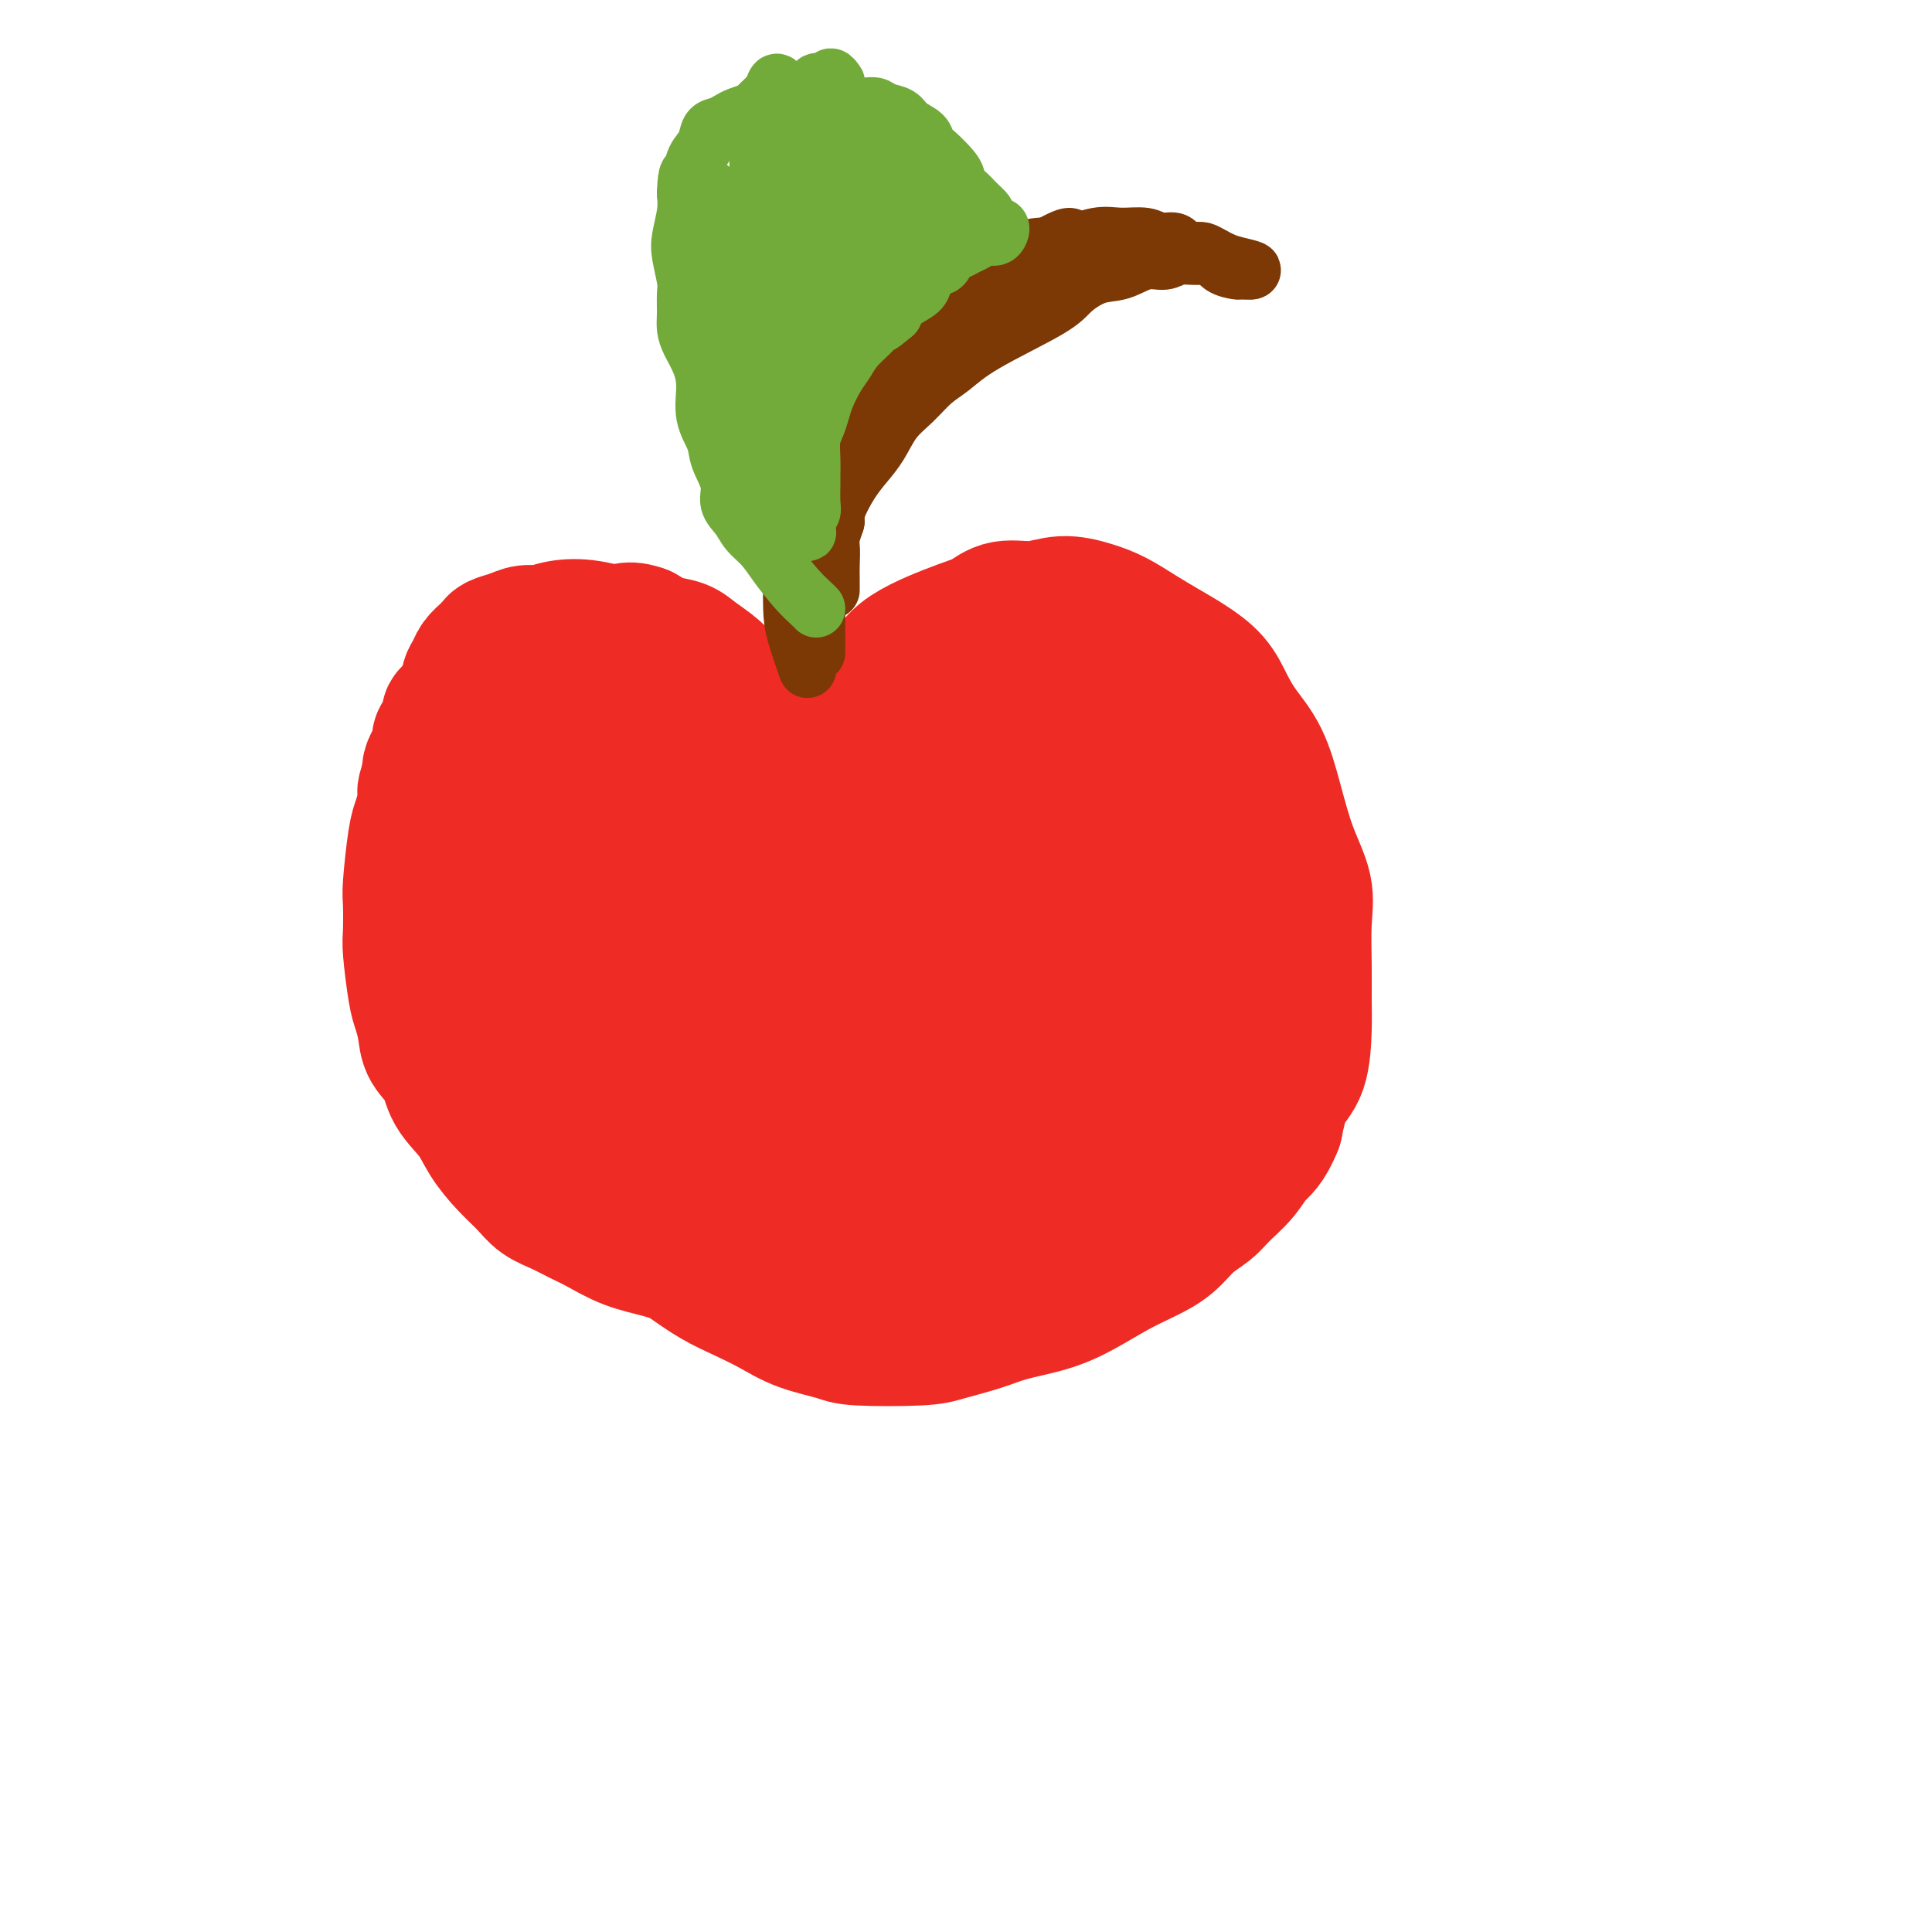
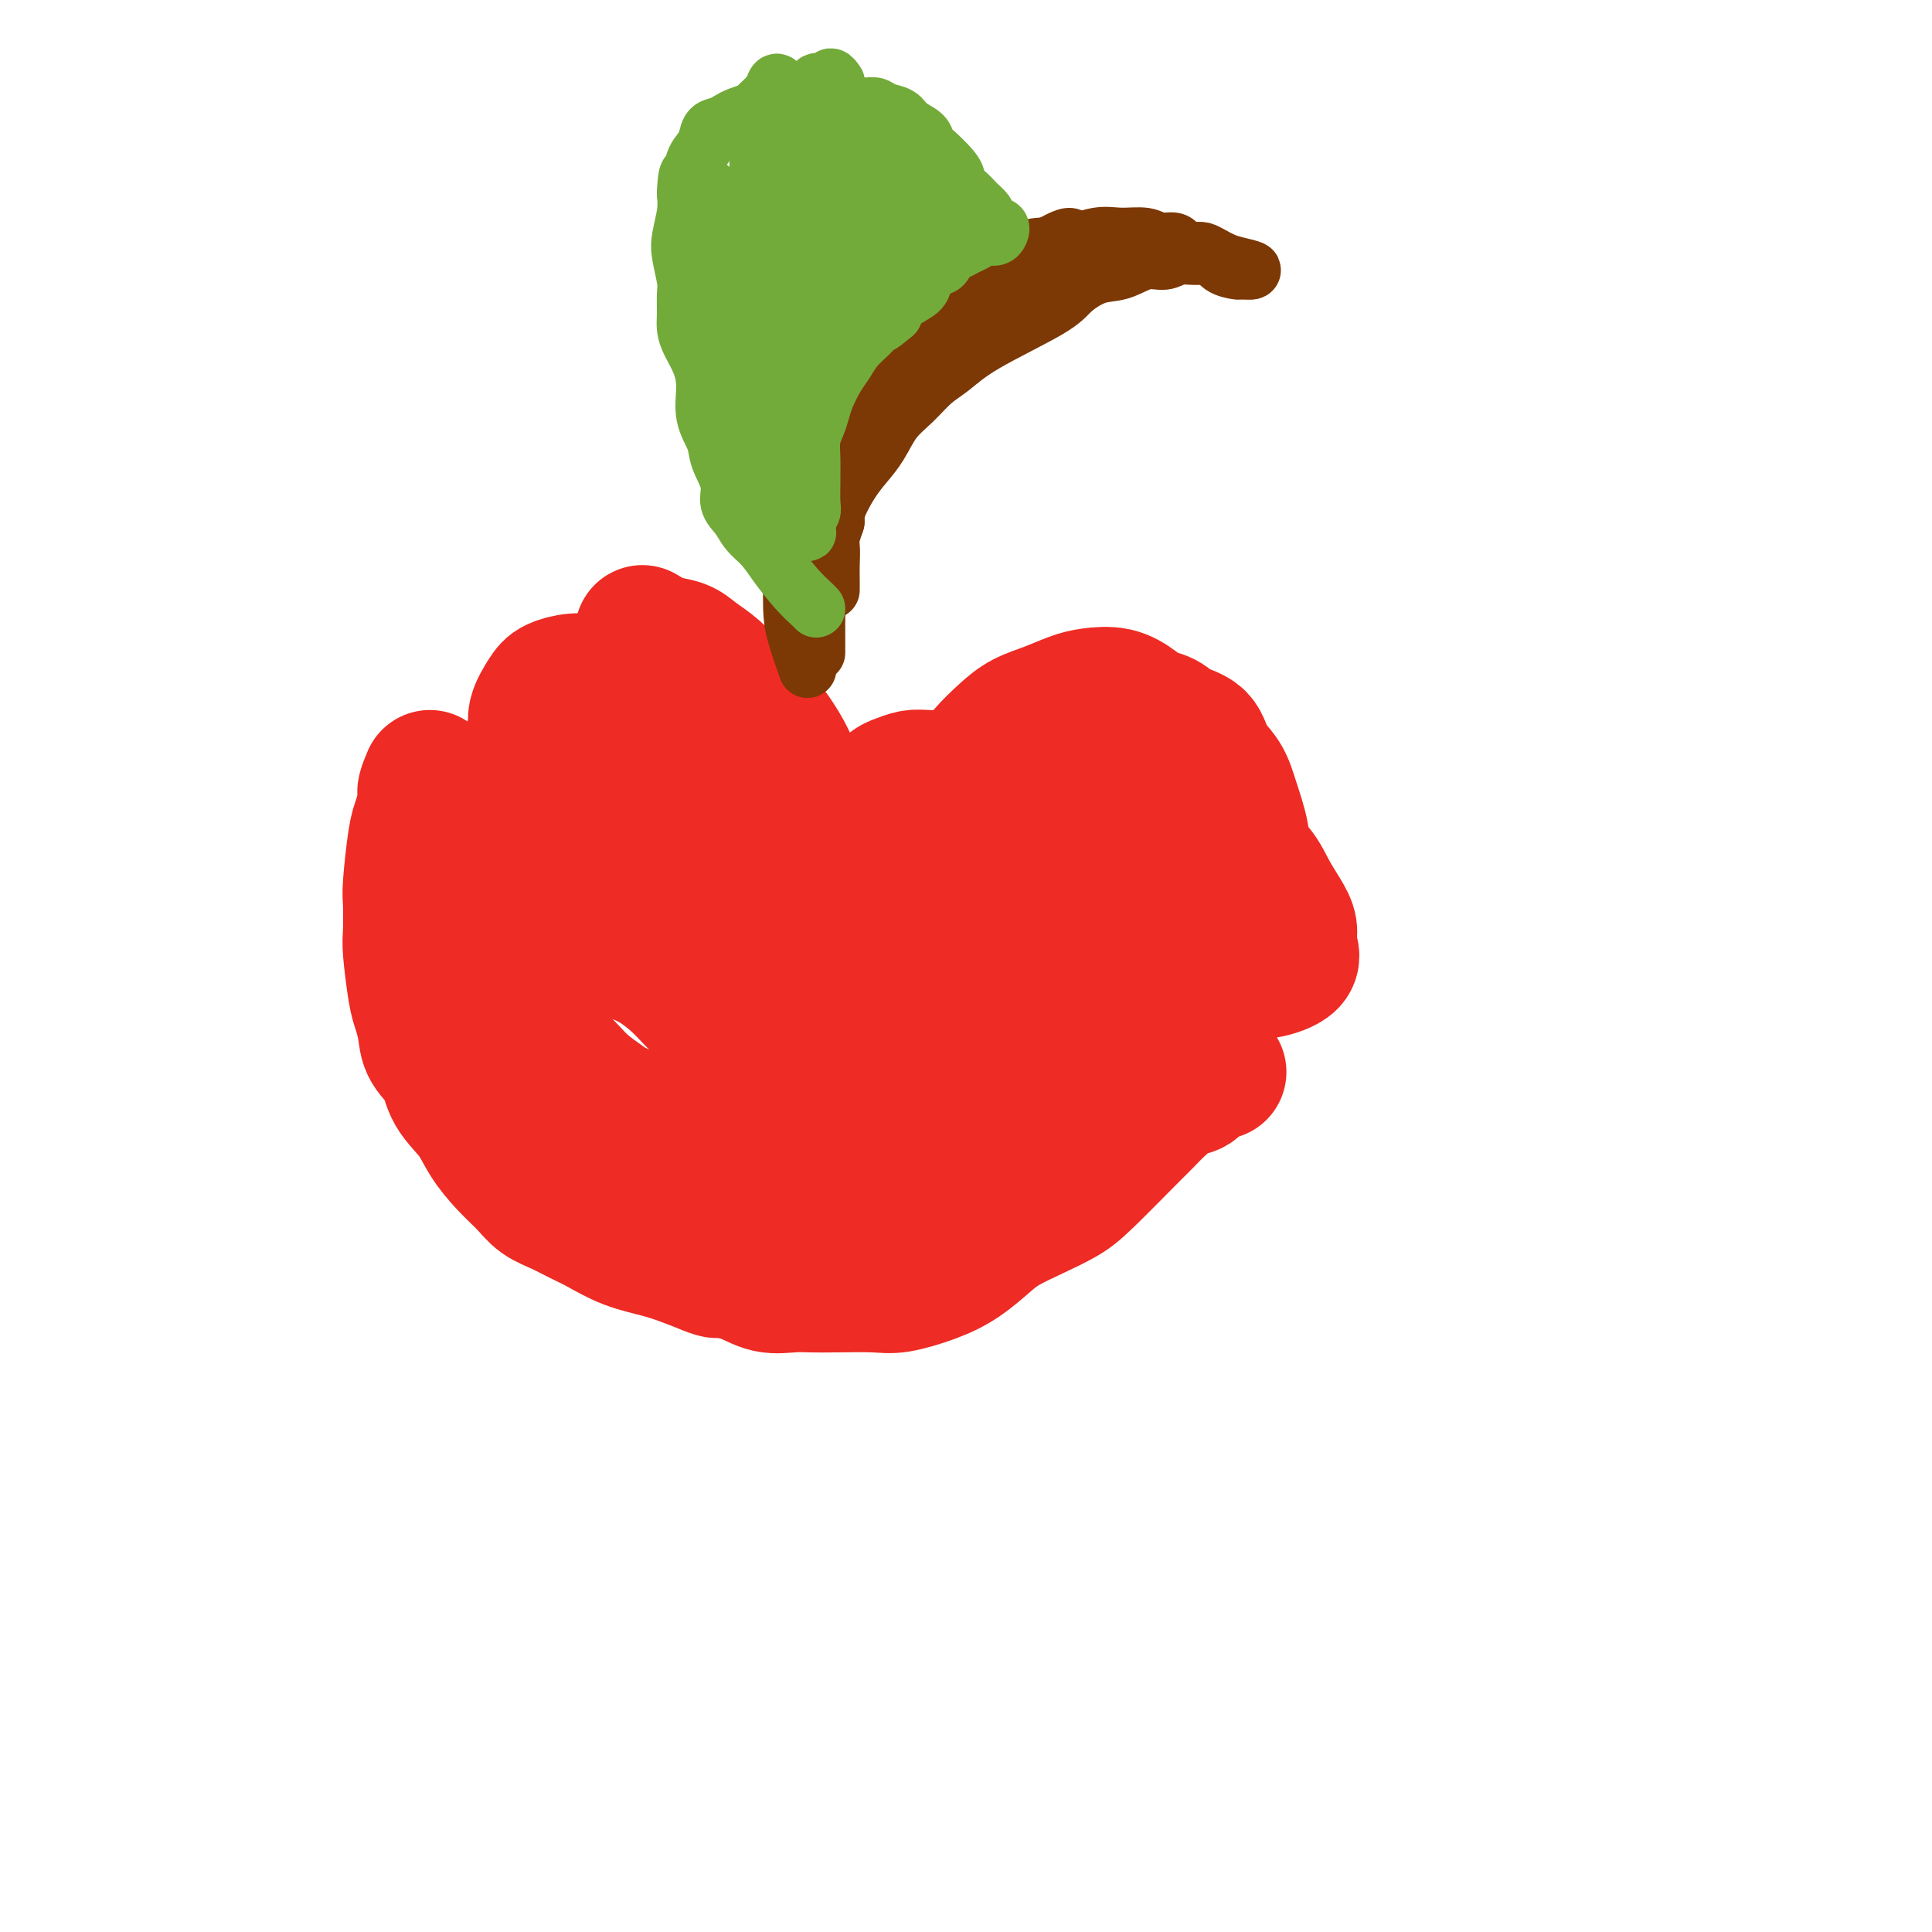
<svg xmlns="http://www.w3.org/2000/svg" viewBox="0 0 400 400" version="1.1">
  <g fill="none" stroke="#EE2B24" stroke-width="28" stroke-linecap="round" stroke-linejoin="round">
-     <path d="M176,151c0.298,-0.226 0.597,-0.452 1,-1c0.403,-0.548 0.912,-1.416 2,-3c1.088,-1.584 2.757,-3.882 4,-6c1.243,-2.118 2.060,-4.055 5,-6c2.940,-1.945 8.003,-3.899 11,-5c2.997,-1.101 3.928,-1.350 5,-2c1.072,-0.650 2.284,-1.700 4,-2c1.716,-0.300 3.935,0.149 6,0c2.065,-0.149 3.976,-0.896 6,-1c2.024,-0.104 4.161,0.436 6,1c1.839,0.564 3.381,1.153 5,2c1.619,0.847 3.315,1.951 5,3c1.685,1.049 3.360,2.043 5,3c1.640,0.957 3.247,1.876 5,3c1.753,1.124 3.652,2.453 5,4c1.348,1.547 2.145,3.314 3,5c0.855,1.686 1.767,3.292 3,5c1.233,1.708 2.785,3.516 4,6c1.215,2.484 2.091,5.642 3,9c0.909,3.358 1.851,6.914 3,10c1.149,3.086 2.504,5.700 3,8c0.496,2.300 0.132,4.285 0,7c-0.132,2.715 -0.031,6.159 0,9c0.031,2.841 -0.008,5.079 0,7c0.008,1.921 0.064,3.525 0,6c-0.064,2.475 -0.248,5.820 -1,8c-0.752,2.180 -2.072,3.194 -3,5c-0.928,1.806 -1.464,4.403 -2,7" />
-     <path d="M264,233c-1.708,4.265 -2.977,4.926 -4,6c-1.023,1.074 -1.798,2.559 -3,4c-1.202,1.441 -2.830,2.836 -4,4c-1.170,1.164 -1.882,2.095 -3,3c-1.118,0.905 -2.643,1.782 -4,3c-1.357,1.218 -2.547,2.777 -4,4c-1.453,1.223 -3.168,2.109 -5,3c-1.832,0.891 -3.782,1.785 -6,3c-2.218,1.215 -4.705,2.749 -7,4c-2.295,1.251 -4.398,2.220 -7,3c-2.602,0.780 -5.702,1.373 -8,2c-2.298,0.627 -3.794,1.290 -6,2c-2.206,0.710 -5.120,1.467 -7,2c-1.880,0.533 -2.724,0.842 -6,1c-3.276,0.158 -8.983,0.167 -12,0c-3.017,-0.167 -3.344,-0.508 -5,-1c-1.656,-0.492 -4.641,-1.135 -7,-2c-2.359,-0.865 -4.094,-1.952 -6,-3c-1.906,-1.048 -3.985,-2.059 -6,-3c-2.015,-0.941 -3.965,-1.814 -6,-3c-2.035,-1.186 -4.153,-2.685 -6,-4c-1.847,-1.315 -3.421,-2.444 -5,-4c-1.579,-1.556 -3.162,-3.537 -5,-5c-1.838,-1.463 -3.930,-2.407 -6,-4c-2.070,-1.593 -4.118,-3.835 -6,-6c-1.882,-2.165 -3.598,-4.251 -5,-6c-1.402,-1.749 -2.489,-3.159 -4,-5c-1.511,-1.841 -3.445,-4.111 -5,-6c-1.555,-1.889 -2.730,-3.397 -4,-5c-1.270,-1.603 -2.635,-3.302 -4,-5" />
    <path d="M98,215c-4.657,-6.201 -5.301,-8.204 -6,-10c-0.699,-1.796 -1.455,-3.384 -2,-5c-0.545,-1.616 -0.879,-3.261 -1,-5c-0.121,-1.739 -0.030,-3.572 0,-5c0.030,-1.428 0.000,-2.450 0,-4c-0.000,-1.550 0.029,-3.627 0,-5c-0.029,-1.373 -0.116,-2.044 0,-3c0.116,-0.956 0.434,-2.199 1,-3c0.566,-0.801 1.381,-1.159 2,-2c0.619,-0.841 1.044,-2.165 2,-3c0.956,-0.835 2.444,-1.181 4,-2c1.556,-0.819 3.179,-2.110 5,-3c1.821,-0.890 3.840,-1.379 6,-2c2.160,-0.621 4.460,-1.375 6,-2c1.540,-0.625 2.318,-1.120 5,-2c2.682,-0.880 7.266,-2.144 10,-3c2.734,-0.856 3.616,-1.303 5,-2c1.384,-0.697 3.268,-1.646 5,-2c1.732,-0.354 3.310,-0.115 5,0c1.690,0.115 3.491,0.106 5,0c1.509,-0.106 2.726,-0.308 4,0c1.274,0.308 2.604,1.127 4,2c1.396,0.873 2.859,1.801 4,3c1.141,1.199 1.961,2.669 3,4c1.039,1.331 2.297,2.523 3,4c0.703,1.477 0.852,3.238 1,5" />
    <path d="M169,170c1.900,3.159 1.150,3.056 1,4c-0.150,0.944 0.298,2.935 1,4c0.702,1.065 1.656,1.203 2,2c0.344,0.797 0.078,2.253 0,3c-0.078,0.747 0.032,0.785 0,1c-0.032,0.215 -0.205,0.606 0,1c0.205,0.394 0.788,0.790 1,1c0.212,0.210 0.053,0.233 0,0c-0.053,-0.233 -0.001,-0.720 0,-1c0.001,-0.280 -0.051,-0.351 0,-1c0.051,-0.649 0.204,-1.877 0,-3c-0.204,-1.123 -0.764,-2.140 -1,-3c-0.236,-0.860 -0.148,-1.562 -1,-4c-0.852,-2.438 -2.643,-6.613 -4,-9c-1.357,-2.387 -2.281,-2.987 -3,-4c-0.719,-1.013 -1.234,-2.438 -2,-4c-0.766,-1.562 -1.784,-3.261 -3,-5c-1.216,-1.739 -2.632,-3.516 -4,-5c-1.368,-1.484 -2.690,-2.673 -4,-4c-1.310,-1.327 -2.608,-2.792 -4,-4c-1.392,-1.208 -2.878,-2.159 -4,-3c-1.122,-0.841 -1.879,-1.573 -3,-2c-1.121,-0.427 -2.606,-0.551 -4,-1c-1.394,-0.449 -2.697,-1.225 -4,-2" />
-     <path d="M133,131c-3.172,-1.182 -3.601,-0.135 -5,0c-1.399,0.135 -3.767,-0.640 -6,-1c-2.233,-0.360 -4.332,-0.304 -6,0c-1.668,0.304 -2.905,0.855 -4,1c-1.095,0.145 -2.047,-0.117 -3,0c-0.953,0.117 -1.908,0.612 -3,1c-1.092,0.388 -2.320,0.670 -3,1c-0.680,0.330 -0.813,0.707 -1,1c-0.187,0.293 -0.427,0.502 -1,1c-0.573,0.498 -1.477,1.284 -2,2c-0.523,0.716 -0.665,1.360 -1,2c-0.335,0.640 -0.863,1.276 -1,2c-0.137,0.724 0.117,1.537 0,2c-0.117,0.463 -0.605,0.574 -1,1c-0.395,0.426 -0.697,1.165 -1,2c-0.303,0.835 -0.607,1.767 -1,2c-0.393,0.233 -0.875,-0.233 -1,0c-0.125,0.233 0.107,1.165 0,2c-0.107,0.835 -0.554,1.575 -1,2c-0.446,0.425 -0.890,0.537 -1,1c-0.110,0.463 0.115,1.279 0,2c-0.115,0.721 -0.569,1.348 -1,2c-0.431,0.652 -0.837,1.329 -1,2c-0.163,0.671 -0.081,1.335 0,2" />
    <path d="M89,161c-2.118,4.870 -0.414,3.045 0,3c0.414,-0.045 -0.464,1.689 -1,3c-0.536,1.311 -0.732,2.200 -1,3c-0.268,0.800 -0.609,1.511 -1,4c-0.391,2.489 -0.834,6.757 -1,9c-0.166,2.243 -0.056,2.462 0,4c0.056,1.538 0.057,4.396 0,6c-0.057,1.604 -0.172,1.955 0,4c0.172,2.045 0.631,5.785 1,8c0.369,2.215 0.649,2.906 1,4c0.351,1.094 0.772,2.591 1,4c0.228,1.409 0.262,2.728 1,4c0.738,1.272 2.181,2.496 3,4c0.819,1.504 1.013,3.287 2,5c0.987,1.713 2.766,3.355 4,5c1.234,1.645 1.922,3.294 3,5c1.078,1.706 2.546,3.468 4,5c1.454,1.532 2.894,2.832 4,4c1.106,1.168 1.879,2.203 3,3c1.121,0.797 2.591,1.354 4,2c1.409,0.646 2.756,1.380 4,2c1.244,0.620 2.385,1.125 4,2c1.615,0.875 3.704,2.120 6,3c2.296,0.880 4.799,1.394 7,2c2.201,0.606 4.101,1.303 6,2" />
    <path d="M143,261c5.914,2.436 5.201,2.026 6,2c0.799,-0.026 3.112,0.333 5,1c1.888,0.667 3.352,1.642 5,2c1.648,0.358 3.480,0.097 5,0c1.520,-0.097 2.726,-0.031 4,0c1.274,0.031 2.615,0.029 5,0c2.385,-0.029 5.814,-0.083 8,0c2.186,0.083 3.128,0.304 5,0c1.872,-0.304 4.673,-1.134 7,-2c2.327,-0.866 4.180,-1.768 6,-3c1.820,-1.232 3.606,-2.793 5,-4c1.394,-1.207 2.397,-2.059 4,-3c1.603,-0.941 3.808,-1.970 6,-3c2.192,-1.030 4.371,-2.060 6,-3c1.629,-0.940 2.708,-1.790 5,-4c2.292,-2.210 5.797,-5.782 8,-8c2.203,-2.218 3.102,-3.084 4,-4c0.898,-0.916 1.793,-1.881 3,-3c1.207,-1.119 2.727,-2.391 4,-3c1.273,-0.609 2.300,-0.555 3,-1c0.700,-0.445 1.073,-1.389 2,-2c0.927,-0.611 2.408,-0.889 3,-1c0.592,-0.111 0.296,-0.056 0,0" />
    <path d="M171,182c-0.199,-0.286 -0.397,-0.572 -1,-1c-0.603,-0.428 -1.609,-0.999 -3,-2c-1.391,-1.001 -3.165,-2.433 -5,-4c-1.835,-1.567 -3.730,-3.269 -5,-5c-1.270,-1.731 -1.915,-3.492 -3,-5c-1.085,-1.508 -2.610,-2.764 -4,-4c-1.390,-1.236 -2.645,-2.452 -4,-4c-1.355,-1.548 -2.812,-3.428 -4,-5c-1.188,-1.572 -2.109,-2.838 -3,-4c-0.891,-1.162 -1.753,-2.221 -3,-3c-1.247,-0.779 -2.880,-1.278 -4,-2c-1.120,-0.722 -1.727,-1.668 -3,-2c-1.273,-0.332 -3.210,-0.052 -5,0c-1.790,0.052 -3.431,-0.124 -5,0c-1.569,0.124 -3.065,0.550 -4,1c-0.935,0.450 -1.309,0.926 -2,2c-0.691,1.074 -1.701,2.747 -2,4c-0.299,1.253 0.112,2.088 0,3c-0.112,0.912 -0.747,1.902 -1,3c-0.253,1.098 -0.123,2.305 0,4c0.123,1.695 0.239,3.877 0,6c-0.239,2.123 -0.834,4.187 -1,6c-0.166,1.813 0.095,3.375 0,5c-0.095,1.625 -0.548,3.312 -1,5" />
    <path d="M108,180c-0.773,6.684 -0.204,5.396 0,6c0.204,0.604 0.043,3.102 0,5c-0.043,1.898 0.032,3.197 0,5c-0.032,1.803 -0.172,4.110 0,6c0.172,1.890 0.654,3.363 1,5c0.346,1.637 0.556,3.438 1,5c0.444,1.562 1.123,2.883 2,4c0.877,1.117 1.953,2.029 3,3c1.047,0.971 2.066,2.002 3,3c0.934,0.998 1.782,1.964 3,3c1.218,1.036 2.804,2.141 4,3c1.196,0.859 2.000,1.473 6,3c4.000,1.527 11.195,3.968 15,5c3.805,1.032 4.220,0.655 6,1c1.780,0.345 4.925,1.413 7,2c2.075,0.587 3.079,0.693 5,1c1.921,0.307 4.760,0.815 7,1c2.240,0.185 3.883,0.047 6,0c2.117,-0.047 4.708,-0.002 7,0c2.292,0.002 4.285,-0.039 6,0c1.715,0.039 3.151,0.157 5,0c1.849,-0.157 4.110,-0.590 6,-1c1.890,-0.410 3.408,-0.799 5,-1c1.592,-0.201 3.257,-0.215 5,-1c1.743,-0.785 3.564,-2.340 5,-3c1.436,-0.660 2.488,-0.424 4,-1c1.512,-0.576 3.484,-1.963 5,-3c1.516,-1.037 2.576,-1.725 4,-3c1.424,-1.275 3.212,-3.138 5,-5" />
    <path d="M234,223c3.004,-2.615 3.516,-3.654 5,-5c1.484,-1.346 3.942,-2.999 6,-5c2.058,-2.001 3.718,-4.351 5,-6c1.282,-1.649 2.186,-2.596 3,-4c0.814,-1.404 1.538,-3.263 2,-5c0.462,-1.737 0.661,-3.350 1,-5c0.339,-1.650 0.817,-3.336 1,-5c0.183,-1.664 0.073,-3.305 0,-5c-0.073,-1.695 -0.107,-3.443 0,-5c0.107,-1.557 0.354,-2.925 0,-5c-0.354,-2.075 -1.309,-4.859 -2,-7c-0.691,-2.141 -1.119,-3.638 -2,-5c-0.881,-1.362 -2.217,-2.588 -3,-4c-0.783,-1.412 -1.013,-3.011 -2,-4c-0.987,-0.989 -2.730,-1.369 -4,-2c-1.270,-0.631 -2.065,-1.515 -3,-2c-0.935,-0.485 -2.009,-0.573 -3,-1c-0.991,-0.427 -1.898,-1.194 -3,-2c-1.102,-0.806 -2.398,-1.650 -4,-2c-1.602,-0.350 -3.509,-0.205 -5,0c-1.491,0.205 -2.567,0.470 -4,1c-1.433,0.530 -3.224,1.324 -5,2c-1.776,0.676 -3.538,1.233 -5,2c-1.462,0.767 -2.624,1.745 -4,3c-1.376,1.255 -2.964,2.787 -4,4c-1.036,1.213 -1.518,2.106 -2,3" />
    <path d="M202,159c-1.895,2.320 -1.632,3.119 -2,4c-0.368,0.881 -1.366,1.845 -2,3c-0.634,1.155 -0.903,2.503 -1,4c-0.097,1.497 -0.023,3.144 0,5c0.023,1.856 -0.004,3.921 0,6c0.004,2.079 0.041,4.173 0,6c-0.041,1.827 -0.159,3.388 0,5c0.159,1.612 0.595,3.274 1,5c0.405,1.726 0.779,3.515 1,5c0.221,1.485 0.289,2.666 1,4c0.711,1.334 2.066,2.820 3,4c0.934,1.180 1.448,2.054 2,3c0.552,0.946 1.141,1.965 2,3c0.859,1.035 1.987,2.086 3,3c1.013,0.914 1.909,1.692 3,3c1.091,1.308 2.376,3.146 4,4c1.624,0.854 3.586,0.725 5,1c1.414,0.275 2.278,0.954 4,1c1.722,0.046 4.300,-0.542 6,-1c1.700,-0.458 2.521,-0.786 4,-1c1.479,-0.214 3.614,-0.314 5,-1c1.386,-0.686 2.021,-1.957 3,-3c0.979,-1.043 2.302,-1.858 3,-3c0.698,-1.142 0.771,-2.612 1,-4c0.229,-1.388 0.615,-2.694 1,-4" />
    <path d="M249,211c1.403,-2.893 0.912,-3.126 1,-4c0.088,-0.874 0.755,-2.389 1,-4c0.245,-1.611 0.067,-3.319 0,-5c-0.067,-1.681 -0.022,-3.334 0,-5c0.022,-1.666 0.022,-3.345 0,-5c-0.022,-1.655 -0.065,-3.285 0,-5c0.065,-1.715 0.240,-3.516 0,-5c-0.240,-1.484 -0.894,-2.652 -1,-4c-0.106,-1.348 0.335,-2.877 0,-4c-0.335,-1.123 -1.447,-1.841 -2,-3c-0.553,-1.159 -0.549,-2.758 -1,-4c-0.451,-1.242 -1.357,-2.126 -2,-3c-0.643,-0.874 -1.021,-1.737 -2,-3c-0.979,-1.263 -2.557,-2.926 -4,-4c-1.443,-1.074 -2.750,-1.561 -4,-2c-1.250,-0.439 -2.442,-0.831 -4,-1c-1.558,-0.169 -3.482,-0.114 -5,0c-1.518,0.114 -2.631,0.287 -4,1c-1.369,0.713 -2.994,1.964 -4,3c-1.006,1.036 -1.394,1.855 -2,3c-0.606,1.145 -1.430,2.616 -2,4c-0.570,1.384 -0.884,2.680 -1,4c-0.116,1.320 -0.033,2.663 0,4c0.033,1.337 0.017,2.669 0,4" />
    <path d="M213,173c-0.032,2.317 0.389,2.110 1,3c0.611,0.890 1.413,2.878 2,5c0.587,2.122 0.960,4.378 2,6c1.040,1.622 2.748,2.610 4,4c1.252,1.390 2.048,3.180 3,4c0.952,0.820 2.060,0.668 3,1c0.940,0.332 1.710,1.146 3,2c1.290,0.854 3.098,1.747 5,2c1.902,0.253 3.898,-0.133 6,0c2.102,0.133 4.311,0.787 7,1c2.689,0.213 5.859,-0.015 8,0c2.141,0.015 3.252,0.274 5,0c1.748,-0.274 4.133,-1.079 5,-2c0.867,-0.921 0.215,-1.957 0,-3c-0.215,-1.043 0.007,-2.094 0,-3c-0.007,-0.906 -0.244,-1.666 -1,-3c-0.756,-1.334 -2.032,-3.243 -3,-5c-0.968,-1.757 -1.629,-3.361 -3,-5c-1.371,-1.639 -3.452,-3.311 -5,-5c-1.548,-1.689 -2.563,-3.394 -4,-5c-1.437,-1.606 -3.297,-3.113 -5,-4c-1.703,-0.887 -3.250,-1.156 -5,-2c-1.750,-0.844 -3.704,-2.265 -5,-3c-1.296,-0.735 -1.935,-0.785 -3,-1c-1.065,-0.215 -2.556,-0.596 -4,-1c-1.444,-0.404 -2.841,-0.830 -4,-1c-1.159,-0.170 -2.079,-0.085 -3,0" />
    <path d="M222,158c-2.976,-0.513 -3.416,-0.297 -4,0c-0.584,0.297 -1.312,0.675 -2,1c-0.688,0.325 -1.335,0.598 -2,1c-0.665,0.402 -1.348,0.935 -2,1c-0.652,0.065 -1.273,-0.337 -2,0c-0.727,0.337 -1.561,1.411 -2,2c-0.439,0.589 -0.482,0.691 -1,1c-0.518,0.309 -1.512,0.826 -2,1c-0.488,0.174 -0.471,0.006 -1,1c-0.529,0.994 -1.606,3.151 -2,4c-0.394,0.849 -0.107,0.392 0,1c0.107,0.608 0.033,2.283 0,3c-0.033,0.717 -0.024,0.475 0,1c0.024,0.525 0.062,1.816 0,3c-0.062,1.184 -0.225,2.261 0,3c0.225,0.739 0.837,1.139 1,2c0.163,0.861 -0.122,2.184 0,3c0.122,0.816 0.651,1.126 1,2c0.349,0.874 0.517,2.312 1,3c0.483,0.688 1.281,0.625 2,1c0.719,0.375 1.360,1.187 2,2" />
    <path d="M209,194c1.715,1.658 3.003,1.804 4,2c0.997,0.196 1.701,0.442 3,1c1.299,0.558 3.191,1.429 5,2c1.809,0.571 3.535,0.841 5,1c1.465,0.159 2.670,0.205 4,0c1.330,-0.205 2.783,-0.661 4,-1c1.217,-0.339 2.196,-0.562 3,-1c0.804,-0.438 1.433,-1.092 2,-2c0.567,-0.908 1.071,-2.069 1,-3c-0.071,-0.931 -0.717,-1.631 -1,-3c-0.283,-1.369 -0.203,-3.405 -1,-5c-0.797,-1.595 -2.471,-2.748 -4,-4c-1.529,-1.252 -2.912,-2.601 -5,-4c-2.088,-1.399 -4.880,-2.846 -7,-4c-2.120,-1.154 -3.567,-2.014 -5,-3c-1.433,-0.986 -2.851,-2.096 -4,-3c-1.149,-0.904 -2.029,-1.601 -3,-2c-0.971,-0.399 -2.035,-0.499 -3,-1c-0.965,-0.501 -1.833,-1.403 -3,-2c-1.167,-0.597 -2.633,-0.889 -4,-1c-1.367,-0.111 -2.634,-0.040 -4,0c-1.366,0.040 -2.829,0.049 -4,0c-1.171,-0.049 -2.049,-0.157 -3,0c-0.951,0.157 -1.976,0.578 -3,1" />
    <path d="M186,162c-2.559,0.755 -1.955,2.142 -2,3c-0.045,0.858 -0.737,1.188 -1,2c-0.263,0.812 -0.095,2.107 0,3c0.095,0.893 0.119,1.386 0,2c-0.119,0.614 -0.380,1.350 0,2c0.380,0.650 1.401,1.216 2,2c0.599,0.784 0.776,1.787 1,3c0.224,1.213 0.494,2.637 1,4c0.506,1.363 1.249,2.666 2,4c0.751,1.334 1.512,2.701 2,5c0.488,2.299 0.705,5.532 1,8c0.295,2.468 0.668,4.171 1,6c0.332,1.829 0.624,3.786 1,5c0.376,1.214 0.837,1.687 1,3c0.163,1.313 0.028,3.465 0,5c-0.028,1.535 0.049,2.453 0,3c-0.049,0.547 -0.226,0.722 -1,1c-0.774,0.278 -2.147,0.660 -3,1c-0.853,0.340 -1.187,0.638 -2,1c-0.813,0.362 -2.104,0.788 -3,1c-0.896,0.212 -1.395,0.211 -2,0c-0.605,-0.211 -1.316,-0.632 -2,-1c-0.684,-0.368 -1.342,-0.684 -2,-1" />
    <path d="M180,224c-1.526,-0.526 -2.341,-0.842 -3,-1c-0.659,-0.158 -1.162,-0.158 -2,-1c-0.838,-0.842 -2.012,-2.525 -3,-4c-0.988,-1.475 -1.790,-2.743 -3,-4c-1.210,-1.257 -2.829,-2.503 -5,-4c-2.171,-1.497 -4.895,-3.243 -7,-5c-2.105,-1.757 -3.590,-3.523 -6,-5c-2.410,-1.477 -5.744,-2.663 -8,-4c-2.256,-1.337 -3.432,-2.823 -5,-4c-1.568,-1.177 -3.526,-2.045 -5,-3c-1.474,-0.955 -2.464,-1.996 -4,-3c-1.536,-1.004 -3.617,-1.971 -5,-3c-1.383,-1.029 -2.069,-2.121 -3,-3c-0.931,-0.879 -2.107,-1.546 -3,-2c-0.893,-0.454 -1.503,-0.696 -2,-1c-0.497,-0.304 -0.882,-0.670 -1,-1c-0.118,-0.330 0.029,-0.624 0,-1c-0.029,-0.376 -0.234,-0.833 0,-1c0.234,-0.167 0.907,-0.043 2,0c1.093,0.043 2.605,0.006 4,0c1.395,-0.006 2.673,0.019 4,0c1.327,-0.019 2.703,-0.082 4,0c1.297,0.082 2.513,0.309 4,1c1.487,0.691 3.243,1.845 5,3" />
    <path d="M138,178c2.154,1.577 3.039,3.519 5,5c1.961,1.481 4.999,2.499 8,4c3.001,1.501 5.967,3.483 9,5c3.033,1.517 6.133,2.569 9,4c2.867,1.431 5.501,3.241 8,5c2.499,1.759 4.863,3.469 7,5c2.137,1.531 4.047,2.885 6,4c1.953,1.115 3.950,1.991 5,3c1.050,1.009 1.152,2.152 2,3c0.848,0.848 2.440,1.402 3,2c0.560,0.598 0.088,1.240 0,2c-0.088,0.760 0.209,1.639 0,2c-0.209,0.361 -0.924,0.206 -2,0c-1.076,-0.206 -2.514,-0.463 -4,-1c-1.486,-0.537 -3.020,-1.354 -5,-2c-1.980,-0.646 -4.405,-1.120 -6,-2c-1.595,-0.880 -2.361,-2.164 -4,-3c-1.639,-0.836 -4.153,-1.223 -6,-2c-1.847,-0.777 -3.028,-1.945 -5,-3c-1.972,-1.055 -4.736,-1.996 -7,-3c-2.264,-1.004 -4.027,-2.070 -6,-3c-1.973,-0.930 -4.155,-1.724 -6,-3c-1.845,-1.276 -3.351,-3.036 -5,-4c-1.649,-0.964 -3.440,-1.134 -5,-2c-1.560,-0.866 -2.891,-2.428 -4,-3c-1.109,-0.572 -1.998,-0.153 -3,0c-1.002,0.153 -2.116,0.041 -3,0c-0.884,-0.041 -1.538,-0.012 -2,0c-0.462,0.012 -0.731,0.006 -1,0" />
    <path d="M126,191c-1.613,0.344 -1.146,1.205 -1,2c0.146,0.795 -0.031,1.524 0,2c0.031,0.476 0.268,0.699 1,1c0.732,0.301 1.957,0.680 3,1c1.043,0.320 1.904,0.580 3,1c1.096,0.420 2.428,1.000 4,2c1.572,1.000 3.384,2.419 5,4c1.616,1.581 3.036,3.323 5,5c1.964,1.677 4.471,3.290 7,5c2.529,1.710 5.081,3.516 7,5c1.919,1.484 3.205,2.645 5,4c1.795,1.355 4.099,2.903 6,4c1.901,1.097 3.399,1.744 6,3c2.601,1.256 6.306,3.122 8,4c1.694,0.878 1.378,0.770 2,1c0.622,0.230 2.181,0.799 3,1c0.819,0.201 0.898,0.035 1,0c0.102,-0.035 0.228,0.062 0,0c-0.228,-0.062 -0.811,-0.284 -2,-1c-1.189,-0.716 -2.984,-1.927 -5,-3c-2.016,-1.073 -4.252,-2.009 -6,-3c-1.748,-0.991 -3.009,-2.036 -5,-3c-1.991,-0.964 -4.712,-1.847 -7,-3c-2.288,-1.153 -4.144,-2.577 -6,-4" />
-     <path d="M160,219c-6.294,-3.159 -7.030,-2.555 -8,-3c-0.970,-0.445 -2.175,-1.937 -6,-4c-3.825,-2.063 -10.271,-4.696 -14,-6c-3.729,-1.304 -4.740,-1.278 -6,-2c-1.260,-0.722 -2.769,-2.194 -4,-3c-1.231,-0.806 -2.185,-0.948 -3,-1c-0.815,-0.052 -1.491,-0.014 -2,0c-0.509,0.014 -0.850,0.006 -1,0c-0.150,-0.006 -0.110,-0.009 0,0c0.110,0.009 0.289,0.031 1,0c0.711,-0.031 1.952,-0.116 3,0c1.048,0.116 1.902,0.433 3,1c1.098,0.567 2.439,1.383 4,2c1.561,0.617 3.343,1.036 5,2c1.657,0.964 3.188,2.473 5,4c1.812,1.527 3.904,3.074 6,5c2.096,1.926 4.195,4.233 6,6c1.805,1.767 3.314,2.996 6,5c2.686,2.004 6.548,4.783 9,6c2.452,1.217 3.492,0.873 5,1c1.508,0.127 3.483,0.727 5,1c1.517,0.273 2.576,0.221 4,0c1.424,-0.221 3.212,-0.610 5,-1" />
    <path d="M183,232c3.870,-0.101 4.046,-0.854 5,-2c0.954,-1.146 2.687,-2.686 4,-4c1.313,-1.314 2.208,-2.404 3,-3c0.792,-0.596 1.483,-0.699 2,-1c0.517,-0.301 0.862,-0.800 1,-1c0.138,-0.200 0.069,-0.100 0,0" />
  </g>
  <g fill="none" stroke="#7C3805" stroke-width="12" stroke-linecap="round" stroke-linejoin="round">
    <path d="M167,138c-0.052,-0.149 -0.105,-0.298 0,0c0.105,0.298 0.367,1.042 0,0c-0.367,-1.042 -1.363,-3.870 -2,-6c-0.637,-2.130 -0.914,-3.563 -1,-6c-0.086,-2.437 0.018,-5.880 0,-8c-0.018,-2.120 -0.158,-2.919 0,-4c0.158,-1.081 0.612,-2.444 1,-4c0.388,-1.556 0.708,-3.305 1,-5c0.292,-1.695 0.555,-3.337 1,-5c0.445,-1.663 1.071,-3.347 2,-5c0.929,-1.653 2.162,-3.275 3,-5c0.838,-1.725 1.281,-3.553 2,-5c0.719,-1.447 1.716,-2.512 3,-4c1.284,-1.488 2.856,-3.398 4,-5c1.144,-1.602 1.858,-2.898 3,-4c1.142,-1.102 2.710,-2.012 4,-3c1.290,-0.988 2.300,-2.055 4,-3c1.700,-0.945 4.088,-1.770 6,-3c1.912,-1.230 3.348,-2.866 5,-4c1.652,-1.134 3.522,-1.767 5,-3c1.478,-1.233 2.565,-3.067 4,-4c1.435,-0.933 3.217,-0.967 5,-1" />
    <path d="M217,51c5.996,-3.413 4.487,-1.446 5,-1c0.513,0.446 3.048,-0.628 5,-1c1.952,-0.372 3.322,-0.043 5,0c1.678,0.043 3.665,-0.200 5,0c1.335,0.200 2.018,0.842 3,1c0.982,0.158 2.264,-0.168 3,0c0.736,0.168 0.927,0.830 1,1c0.073,0.170 0.029,-0.150 0,0c-0.029,0.150 -0.041,0.772 0,1c0.041,0.228 0.136,0.061 0,0c-0.136,-0.061 -0.504,-0.016 -1,0c-0.496,0.016 -1.121,0.005 -2,0c-0.879,-0.005 -2.012,-0.002 -3,0c-0.988,0.002 -1.831,0.003 -3,0c-1.169,-0.003 -2.664,-0.009 -4,0c-1.336,0.009 -2.512,0.035 -4,0c-1.488,-0.035 -3.288,-0.131 -5,0c-1.712,0.131 -3.335,0.489 -5,1c-1.665,0.511 -3.371,1.176 -5,2c-1.629,0.824 -3.180,1.807 -5,3c-1.820,1.193 -3.910,2.597 -6,4" />
    <path d="M201,62c-3.583,2.010 -4.539,2.537 -6,4c-1.461,1.463 -3.427,3.864 -5,6c-1.573,2.136 -2.754,4.006 -4,6c-1.246,1.994 -2.558,4.111 -4,6c-1.442,1.889 -3.015,3.551 -4,5c-0.985,1.449 -1.381,2.686 -2,4c-0.619,1.314 -1.462,2.707 -2,4c-0.538,1.293 -0.771,2.488 -1,4c-0.229,1.512 -0.454,3.343 -1,5c-0.546,1.657 -1.414,3.140 -2,5c-0.586,1.860 -0.889,4.098 -1,6c-0.111,1.902 -0.030,3.468 0,5c0.030,1.532 0.008,3.030 0,4c-0.008,0.970 -0.002,1.412 0,2c0.002,0.588 0.001,1.320 0,2c-0.001,0.680 -0.000,1.306 0,2c0.000,0.694 0.000,1.455 0,2c-0.000,0.545 -0.000,0.873 0,1c0.000,0.127 0.000,0.054 0,0c-0.000,-0.054 -0.000,-0.089 0,0c0.000,0.089 0.000,0.304 0,0c-0.000,-0.304 -0.000,-1.126 0,-2c0.000,-0.874 0.000,-1.801 0,-3c-0.000,-1.199 -0.000,-2.669 0,-4c0.000,-1.331 0.000,-2.523 0,-4c-0.000,-1.477 -0.000,-3.238 0,-5" />
    <path d="M169,117c0.370,-3.482 1.296,-3.686 2,-5c0.704,-1.314 1.188,-3.737 2,-6c0.812,-2.263 1.953,-4.365 3,-6c1.047,-1.635 2.002,-2.801 3,-4c0.998,-1.199 2.040,-2.431 3,-4c0.960,-1.569 1.837,-3.477 3,-5c1.163,-1.523 2.612,-2.662 4,-4c1.388,-1.338 2.715,-2.875 4,-4c1.285,-1.125 2.527,-1.839 4,-3c1.473,-1.161 3.176,-2.768 7,-5c3.824,-2.232 9.768,-5.089 13,-7c3.232,-1.911 3.751,-2.875 5,-4c1.249,-1.125 3.229,-2.410 5,-3c1.771,-0.590 3.334,-0.483 5,-1c1.666,-0.517 3.433,-1.657 5,-2c1.567,-0.343 2.932,0.111 4,0c1.068,-0.111 1.838,-0.786 3,-1c1.162,-0.214 2.716,0.034 4,0c1.284,-0.034 2.300,-0.349 3,0c0.700,0.349 1.085,1.361 2,2c0.915,0.639 2.359,0.903 3,1c0.641,0.097 0.480,0.026 1,0c0.520,-0.026 1.720,-0.007 2,0c0.280,0.007 -0.360,0.004 -1,0" />
    <path d="M258,56c2.952,0.132 -0.166,-0.539 -2,-1c-1.834,-0.461 -2.382,-0.712 -3,-1c-0.618,-0.288 -1.305,-0.613 -2,-1c-0.695,-0.387 -1.397,-0.836 -2,-1c-0.603,-0.164 -1.108,-0.044 -2,0c-0.892,0.044 -2.170,0.012 -3,0c-0.830,-0.012 -1.211,-0.005 -2,0c-0.789,0.005 -1.984,0.008 -3,0c-1.016,-0.008 -1.851,-0.026 -3,0c-1.149,0.026 -2.610,0.096 -4,0c-1.390,-0.096 -2.707,-0.358 -4,0c-1.293,0.358 -2.560,1.335 -4,2c-1.440,0.665 -3.052,1.016 -5,2c-1.948,0.984 -4.232,2.601 -6,4c-1.768,1.399 -3.021,2.580 -5,4c-1.979,1.420 -4.682,3.078 -7,5c-2.318,1.922 -4.249,4.107 -6,6c-1.751,1.893 -3.323,3.495 -5,5c-1.677,1.505 -3.461,2.913 -5,4c-1.539,1.087 -2.833,1.855 -4,3c-1.167,1.145 -2.208,2.669 -3,4c-0.792,1.331 -1.336,2.470 -2,4c-0.664,1.530 -1.448,3.450 -2,5c-0.552,1.550 -0.872,2.728 -1,4c-0.128,1.272 -0.064,2.636 0,4" />
    <path d="M173,108c-1.464,4.179 -1.124,4.125 -1,5c0.124,0.875 0.033,2.678 0,4c-0.033,1.322 -0.009,2.164 0,3c0.009,0.836 0.003,1.668 0,2c-0.003,0.332 -0.001,0.166 0,0" />
  </g>
  <g fill="none" stroke="#73AB3A" stroke-width="12" stroke-linecap="round" stroke-linejoin="round">
    <path d="M169,126c-0.186,-0.207 -0.371,-0.414 -1,-1c-0.629,-0.586 -1.701,-1.549 -3,-3c-1.299,-1.451 -2.825,-3.388 -4,-5c-1.175,-1.612 -1.997,-2.898 -3,-4c-1.003,-1.102 -2.185,-2.020 -3,-3c-0.815,-0.980 -1.264,-2.021 -2,-3c-0.736,-0.979 -1.760,-1.894 -2,-3c-0.240,-1.106 0.304,-2.402 0,-4c-0.304,-1.598 -1.457,-3.498 -2,-5c-0.543,-1.502 -0.478,-2.608 -1,-4c-0.522,-1.392 -1.632,-3.072 -2,-5c-0.368,-1.928 0.007,-4.104 0,-6c-0.007,-1.896 -0.394,-3.512 -1,-5c-0.606,-1.488 -1.429,-2.847 -2,-4c-0.571,-1.153 -0.888,-2.101 -1,-3c-0.112,-0.899 -0.017,-1.751 0,-3c0.017,-1.249 -0.044,-2.897 0,-4c0.044,-1.103 0.194,-1.663 0,-3c-0.194,-1.337 -0.732,-3.451 -1,-5c-0.268,-1.549 -0.264,-2.532 0,-4c0.264,-1.468 0.790,-3.419 1,-5c0.210,-1.581 0.105,-2.790 0,-4" />
    <path d="M142,40c0.196,-5.092 0.685,-3.823 1,-4c0.315,-0.177 0.455,-1.802 1,-3c0.545,-1.198 1.496,-1.970 2,-3c0.504,-1.030 0.561,-2.317 1,-3c0.439,-0.683 1.261,-0.760 2,-1c0.739,-0.240 1.394,-0.642 2,-1c0.606,-0.358 1.162,-0.670 2,-1c0.838,-0.330 1.959,-0.677 3,-1c1.041,-0.323 2.002,-0.622 3,-1c0.998,-0.378 2.034,-0.834 3,-1c0.966,-0.166 1.861,-0.040 3,0c1.139,0.040 2.522,-0.004 4,0c1.478,0.004 3.052,0.057 4,0c0.948,-0.057 1.269,-0.223 2,0c0.731,0.223 1.871,0.836 3,1c1.129,0.164 2.247,-0.122 3,0c0.753,0.122 1.143,0.651 2,1c0.857,0.349 2.183,0.516 3,1c0.817,0.484 1.125,1.284 2,2c0.875,0.716 2.317,1.346 3,2c0.683,0.654 0.607,1.330 1,2c0.393,0.670 1.255,1.334 2,2c0.745,0.666 1.372,1.333 2,2" />
    <path d="M196,34c2.676,2.665 1.865,3.329 2,4c0.135,0.671 1.216,1.350 2,2c0.784,0.650 1.271,1.271 2,2c0.729,0.729 1.702,1.568 2,2c0.298,0.432 -0.077,0.458 0,1c0.077,0.542 0.607,1.599 1,2c0.393,0.401 0.649,0.145 1,0c0.351,-0.145 0.796,-0.179 1,0c0.204,0.179 0.168,0.573 0,1c-0.168,0.427 -0.467,0.888 -1,1c-0.533,0.112 -1.299,-0.126 -2,0c-0.701,0.126 -1.338,0.615 -2,1c-0.662,0.385 -1.351,0.665 -2,1c-0.649,0.335 -1.259,0.727 -2,1c-0.741,0.273 -1.615,0.429 -2,1c-0.385,0.571 -0.282,1.556 -1,2c-0.718,0.444 -2.259,0.345 -3,1c-0.741,0.655 -0.683,2.062 -1,3c-0.317,0.938 -1.008,1.406 -2,2c-0.992,0.594 -2.283,1.312 -3,2c-0.717,0.688 -0.858,1.344 -1,2" />
    <path d="M185,65c-3.694,3.154 -2.929,2.040 -3,2c-0.071,-0.040 -0.978,0.993 -2,2c-1.022,1.007 -2.158,1.988 -3,3c-0.842,1.012 -1.391,2.056 -2,3c-0.609,0.944 -1.277,1.788 -2,3c-0.723,1.212 -1.500,2.792 -2,4c-0.500,1.208 -0.722,2.043 -1,3c-0.278,0.957 -0.610,2.036 -1,3c-0.390,0.964 -0.837,1.813 -1,3c-0.163,1.187 -0.043,2.713 0,4c0.043,1.287 0.008,2.336 0,3c-0.008,0.664 0.012,0.942 0,2c-0.012,1.058 -0.055,2.897 0,4c0.055,1.103 0.207,1.469 0,2c-0.207,0.531 -0.773,1.227 -1,2c-0.227,0.773 -0.116,1.621 0,2c0.116,0.379 0.237,0.287 0,0c-0.237,-0.287 -0.833,-0.770 -1,-1c-0.167,-0.230 0.095,-0.209 0,-1c-0.095,-0.791 -0.548,-2.396 -1,-4" />
    <path d="M165,104c-0.532,-1.214 -0.864,-2.249 -1,-3c-0.136,-0.751 -0.078,-1.217 0,-2c0.078,-0.783 0.174,-1.882 0,-3c-0.174,-1.118 -0.620,-2.254 -1,-3c-0.380,-0.746 -0.694,-1.102 -1,-2c-0.306,-0.898 -0.604,-2.340 -1,-4c-0.396,-1.660 -0.890,-3.539 -1,-5c-0.110,-1.461 0.163,-2.505 0,-5c-0.163,-2.495 -0.762,-6.442 -1,-9c-0.238,-2.558 -0.115,-3.726 0,-5c0.115,-1.274 0.223,-2.655 0,-4c-0.223,-1.345 -0.778,-2.655 -1,-4c-0.222,-1.345 -0.112,-2.726 0,-4c0.112,-1.274 0.226,-2.441 0,-4c-0.226,-1.559 -0.793,-3.508 -1,-5c-0.207,-1.492 -0.055,-2.526 0,-4c0.055,-1.474 0.014,-3.389 0,-5c-0.014,-1.611 -0.001,-2.918 0,-4c0.001,-1.082 -0.011,-1.939 0,-3c0.011,-1.061 0.045,-2.327 0,-3c-0.045,-0.673 -0.170,-0.755 0,-1c0.170,-0.245 0.633,-0.653 1,-1c0.367,-0.347 0.637,-0.632 1,-1c0.363,-0.368 0.818,-0.819 1,-1c0.182,-0.181 0.091,-0.090 0,0" />
    <path d="M160,19c0.801,-3.620 1.303,-1.170 2,0c0.697,1.170 1.591,1.061 2,1c0.409,-0.061 0.335,-0.074 1,0c0.665,0.074 2.069,0.236 3,1c0.931,0.764 1.390,2.129 2,3c0.610,0.871 1.372,1.248 2,2c0.628,0.752 1.124,1.878 2,3c0.876,1.122 2.132,2.239 3,3c0.868,0.761 1.347,1.164 2,2c0.653,0.836 1.482,2.103 2,3c0.518,0.897 0.727,1.424 1,2c0.273,0.576 0.610,1.202 1,2c0.390,0.798 0.833,1.768 1,2c0.167,0.232 0.060,-0.273 0,0c-0.060,0.273 -0.072,1.326 0,2c0.072,0.674 0.226,0.969 0,1c-0.226,0.031 -0.834,-0.203 -1,0c-0.166,0.203 0.110,0.842 0,1c-0.110,0.158 -0.607,-0.164 -1,0c-0.393,0.164 -0.683,0.813 -1,1c-0.317,0.187 -0.662,-0.090 -1,0c-0.338,0.090 -0.669,0.545 -1,1" />
    <path d="M179,49c-0.943,0.725 -0.801,0.536 -1,1c-0.199,0.464 -0.740,1.579 -1,2c-0.260,0.421 -0.240,0.148 -1,1c-0.760,0.852 -2.300,2.829 -3,4c-0.700,1.171 -0.559,1.535 -1,2c-0.441,0.465 -1.465,1.032 -2,2c-0.535,0.968 -0.583,2.337 -1,3c-0.417,0.663 -1.205,0.621 -2,1c-0.795,0.379 -1.598,1.177 -2,2c-0.402,0.823 -0.402,1.669 -1,2c-0.598,0.331 -1.795,0.147 -2,0c-0.205,-0.147 0.580,-0.259 1,-1c0.420,-0.741 0.475,-2.113 1,-3c0.525,-0.887 1.520,-1.289 2,-2c0.480,-0.711 0.443,-1.729 1,-3c0.557,-1.271 1.706,-2.794 2,-4c0.294,-1.206 -0.267,-2.094 0,-3c0.267,-0.906 1.362,-1.830 2,-3c0.638,-1.170 0.819,-2.585 1,-4" />
    <path d="M172,46c1.774,-4.393 1.207,-3.877 1,-5c-0.207,-1.123 -0.056,-3.885 0,-6c0.056,-2.115 0.015,-3.582 0,-5c-0.015,-1.418 -0.004,-2.787 0,-4c0.004,-1.213 0.002,-2.271 0,-3c-0.002,-0.729 -0.004,-1.128 0,-2c0.004,-0.872 0.013,-2.215 0,-3c-0.013,-0.785 -0.049,-1.010 0,-1c0.049,0.010 0.183,0.257 0,0c-0.183,-0.257 -0.682,-1.017 -1,-1c-0.318,0.017 -0.456,0.812 -1,1c-0.544,0.188 -1.492,-0.231 -2,0c-0.508,0.231 -0.574,1.112 -1,2c-0.426,0.888 -1.213,1.784 -2,2c-0.787,0.216 -1.573,-0.248 -2,0c-0.427,0.248 -0.496,1.210 -1,2c-0.504,0.790 -1.444,1.410 -2,2c-0.556,0.590 -0.726,1.150 -1,2c-0.274,0.850 -0.650,1.990 -1,3c-0.350,1.010 -0.675,1.889 -1,3c-0.325,1.111 -0.651,2.452 -1,4c-0.349,1.548 -0.723,3.301 -1,5c-0.277,1.699 -0.459,3.342 -1,5c-0.541,1.658 -1.440,3.331 -2,5c-0.560,1.669 -0.780,3.335 -1,5" />
    <path d="M152,57c-1.619,5.907 -1.166,4.674 -1,5c0.166,0.326 0.045,2.209 0,4c-0.045,1.791 -0.013,3.488 0,5c0.013,1.512 0.006,2.840 0,4c-0.006,1.160 -0.012,2.153 0,3c0.012,0.847 0.042,1.547 0,2c-0.042,0.453 -0.156,0.657 0,1c0.156,0.343 0.580,0.823 1,1c0.420,0.177 0.834,0.051 1,0c0.166,-0.051 0.083,-0.025 0,0" />
    <path d="M161,111c0.113,-0.288 0.226,-0.575 0,-1c-0.226,-0.425 -0.793,-0.987 -1,-2c-0.207,-1.013 -0.056,-2.478 0,-4c0.056,-1.522 0.015,-3.103 0,-5c-0.015,-1.897 -0.004,-4.112 0,-6c0.004,-1.888 -0.001,-3.450 0,-5c0.001,-1.550 0.006,-3.088 0,-4c-0.006,-0.912 -0.025,-1.196 0,-2c0.025,-0.804 0.093,-2.126 0,-3c-0.093,-0.874 -0.346,-1.301 0,-2c0.346,-0.699 1.293,-1.672 2,-3c0.707,-1.328 1.174,-3.012 2,-4c0.826,-0.988 2.011,-1.281 3,-2c0.989,-0.719 1.783,-1.866 3,-3c1.217,-1.134 2.857,-2.257 4,-3c1.143,-0.743 1.789,-1.105 3,-2c1.211,-0.895 2.985,-2.322 4,-3c1.015,-0.678 1.269,-0.607 2,-1c0.731,-0.393 1.938,-1.250 3,-2c1.062,-0.750 1.978,-1.394 3,-2c1.022,-0.606 2.149,-1.173 3,-2c0.851,-0.827 1.425,-1.913 2,-3" />
-     <path d="M194,47c4.823,-3.737 1.881,-1.579 1,-1c-0.881,0.579 0.301,-0.422 1,-1c0.699,-0.578 0.916,-0.732 1,-1c0.084,-0.268 0.036,-0.650 0,-1c-0.036,-0.350 -0.058,-0.666 0,-1c0.058,-0.334 0.196,-0.684 0,-1c-0.196,-0.316 -0.728,-0.599 -1,-1c-0.272,-0.401 -0.286,-0.920 -1,-1c-0.714,-0.080 -2.130,0.280 -3,0c-0.870,-0.280 -1.196,-1.200 -3,-2c-1.804,-0.800 -5.087,-1.482 -7,-2c-1.913,-0.518 -2.456,-0.873 -3,-1c-0.544,-0.127 -1.090,-0.025 -2,0c-0.910,0.025 -2.186,-0.028 -3,0c-0.814,0.028 -1.167,0.138 -2,0c-0.833,-0.138 -2.145,-0.522 -3,0c-0.855,0.522 -1.254,1.952 -2,3c-0.746,1.048 -1.839,1.714 -3,3c-1.161,1.286 -2.389,3.192 -3,5c-0.611,1.808 -0.603,3.516 -1,5c-0.397,1.484 -1.198,2.742 -2,4" />
+     <path d="M194,47c4.823,-3.737 1.881,-1.579 1,-1c-0.881,0.579 0.301,-0.422 1,-1c0.699,-0.578 0.916,-0.732 1,-1c0.084,-0.268 0.036,-0.650 0,-1c-0.036,-0.350 -0.058,-0.666 0,-1c0.058,-0.334 0.196,-0.684 0,-1c-0.196,-0.316 -0.728,-0.599 -1,-1c-0.272,-0.401 -0.286,-0.920 -1,-1c-0.714,-0.080 -2.130,0.280 -3,0c-0.870,-0.280 -1.196,-1.200 -3,-2c-1.804,-0.800 -5.087,-1.482 -7,-2c-1.913,-0.518 -2.456,-0.873 -3,-1c-0.544,-0.127 -1.090,-0.025 -2,0c-0.910,0.025 -2.186,-0.028 -3,0c-0.814,0.028 -1.167,0.138 -2,0c-0.833,-0.138 -2.145,-0.522 -3,0c-0.746,1.048 -1.839,1.714 -3,3c-1.161,1.286 -2.389,3.192 -3,5c-0.611,1.808 -0.603,3.516 -1,5c-0.397,1.484 -1.198,2.742 -2,4" />
    <path d="M158,54c-1.868,4.096 -1.036,4.335 -1,5c0.036,0.665 -0.722,1.756 -1,3c-0.278,1.244 -0.074,2.642 0,4c0.074,1.358 0.020,2.676 0,4c-0.020,1.324 -0.005,2.656 0,4c0.005,1.344 0.001,2.702 0,4c-0.001,1.298 -0.000,2.537 0,4c0.000,1.463 0.000,3.151 0,5c-0.000,1.849 -0.000,3.858 0,6c0.000,2.142 0.000,4.417 0,6c-0.000,1.583 -0.000,2.474 0,3c0.000,0.526 0.001,0.685 0,1c-0.001,0.315 -0.004,0.785 0,1c0.004,0.215 0.015,0.175 0,0c-0.015,-0.175 -0.057,-0.484 0,-1c0.057,-0.516 0.212,-1.240 0,-2c-0.212,-0.760 -0.793,-1.557 -1,-3c-0.207,-1.443 -0.041,-3.533 0,-5c0.041,-1.467 -0.043,-2.310 0,-5c0.043,-2.690 0.211,-7.226 0,-10c-0.211,-2.774 -0.802,-3.788 -1,-5c-0.198,-1.212 -0.001,-2.624 0,-4c0.001,-1.376 -0.192,-2.717 0,-4c0.192,-1.283 0.769,-2.510 1,-4c0.231,-1.490 0.115,-3.245 0,-5" />
    <path d="M155,56c0.140,-7.943 0.989,-4.799 2,-5c1.011,-0.201 2.183,-3.745 3,-6c0.817,-2.255 1.279,-3.221 2,-4c0.721,-0.779 1.699,-1.372 2,-2c0.301,-0.628 -0.076,-1.292 0,-2c0.076,-0.708 0.606,-1.462 1,-2c0.394,-0.538 0.652,-0.862 1,-1c0.348,-0.138 0.785,-0.090 1,0c0.215,0.090 0.209,0.223 0,0c-0.209,-0.223 -0.621,-0.802 -1,-1c-0.379,-0.198 -0.724,-0.015 -1,0c-0.276,0.015 -0.483,-0.139 -1,0c-0.517,0.139 -1.344,0.571 -2,1c-0.656,0.429 -1.143,0.853 -2,2c-0.857,1.147 -2.086,3.015 -3,5c-0.914,1.985 -1.513,4.086 -2,6c-0.487,1.914 -0.863,3.640 -1,5c-0.137,1.360 -0.037,2.352 0,3c0.037,0.648 0.009,0.951 0,1c-0.009,0.049 0.001,-0.158 0,0c-0.001,0.158 -0.014,0.680 0,1c0.014,0.320 0.055,0.436 0,1c-0.055,0.564 -0.207,1.575 0,2c0.207,0.425 0.773,0.264 1,1c0.227,0.736 0.113,2.368 0,4" />
    <path d="M155,65c-0.309,4.148 -0.083,2.518 0,3c0.083,0.482 0.022,3.076 0,5c-0.022,1.924 -0.006,3.177 0,5c0.006,1.823 0.002,4.217 0,6c-0.002,1.783 -0.000,2.954 0,4c0.000,1.046 0.000,1.968 0,3c-0.000,1.032 -0.000,2.175 0,3c0.000,0.825 0.000,1.332 0,2c-0.000,0.668 -0.000,1.499 0,2c0.000,0.501 0.000,0.673 0,1c-0.000,0.327 -0.000,0.808 0,1c0.000,0.192 0.000,0.096 0,0" />
    <path d="M155,42c-0.218,0.093 -0.437,0.185 -1,1c-0.563,0.815 -1.471,2.351 -2,4c-0.529,1.649 -0.677,3.409 -1,5c-0.323,1.591 -0.819,3.012 -1,4c-0.181,0.988 -0.048,1.542 0,2c0.048,0.458 0.010,0.821 0,1c-0.010,0.179 0.008,0.173 0,0c-0.008,-0.173 -0.043,-0.514 0,-1c0.043,-0.486 0.164,-1.116 0,-2c-0.164,-0.884 -0.615,-2.023 -1,-3c-0.385,-0.977 -0.706,-1.793 -1,-3c-0.294,-1.207 -0.562,-2.807 -1,-4c-0.438,-1.193 -1.045,-1.980 -1,-3c0.045,-1.020 0.743,-2.275 1,-3c0.257,-0.725 0.073,-0.922 0,-1c-0.073,-0.078 -0.037,-0.039 0,0" />
  </g>
</svg>